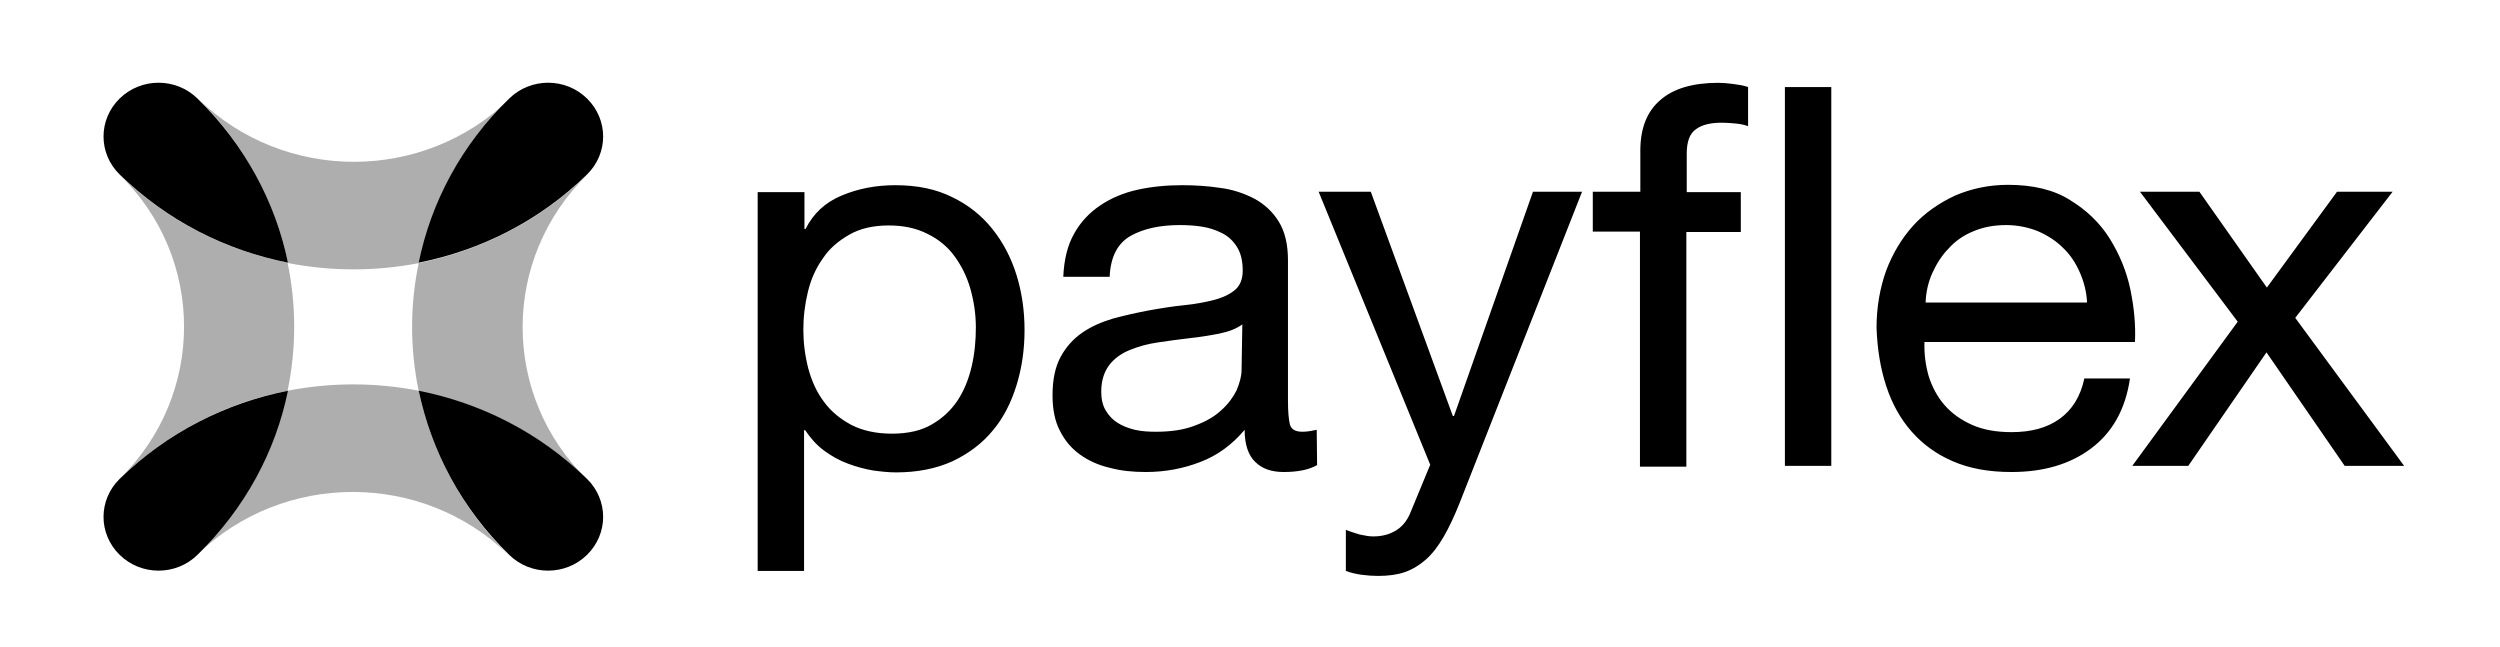
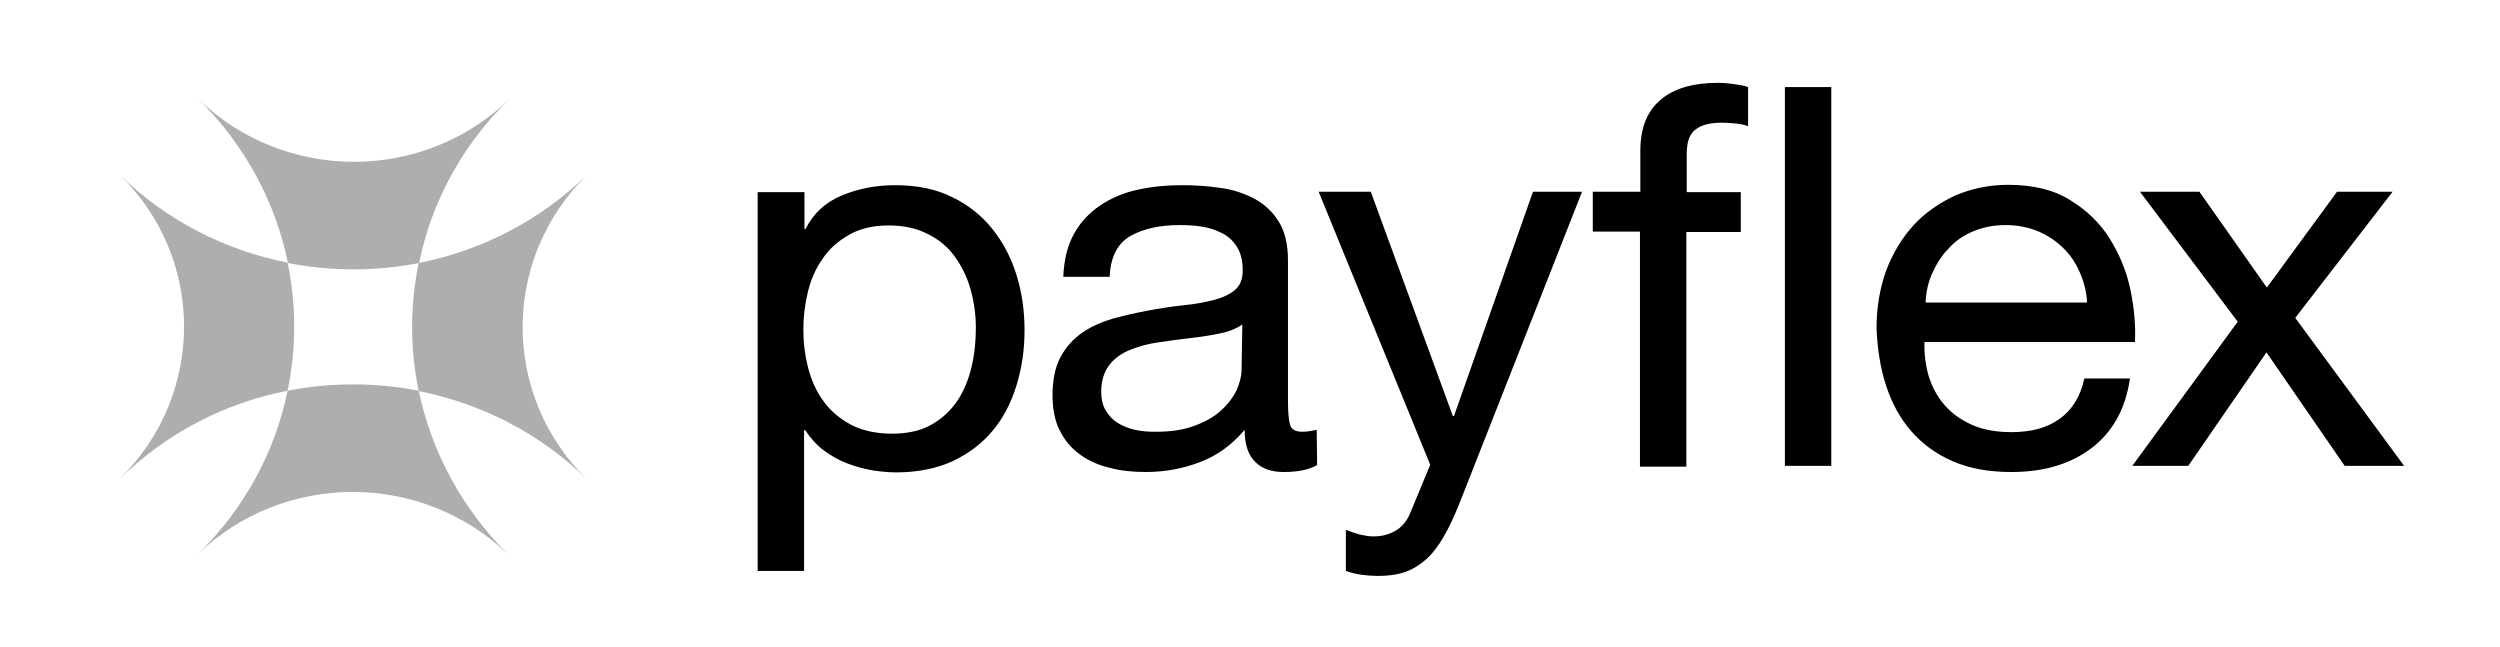
<svg xmlns="http://www.w3.org/2000/svg" version="1.1" id="layer" x="0px" y="0px" viewBox="0 0 652 168.8" style="enable-background:new 0 0 652 168.8;" xml:space="preserve">
  <style type="text/css">
	.st0{opacity:0.32;}
</style>
  <path d="M253.1,75.4c-0.9-3.2-2.3-6-4.1-8.5s-4.2-4.5-7.1-5.9c-2.9-1.5-6.3-2.2-10.1-2.2c-4.1,0-7.5,0.8-10.3,2.4s-5.2,3.6-6.9,6.2  c-1.8,2.5-3.1,5.4-3.9,8.7c-1.6,6.6-1.6,13.4,0.1,20c0.9,3.3,2.2,6.2,4.1,8.7c1.8,2.5,4.3,4.5,7.1,6c2.9,1.5,6.5,2.3,10.6,2.3  c4.2,0,7.7-0.8,10.4-2.4c2.8-1.6,5-3.7,6.7-6.2c1.7-2.6,2.9-5.5,3.7-8.9s1.1-6.8,1.1-10.2C254.5,81.9,254,78.6,253.1,75.4  L253.1,75.4z M209.8,50v9.7h0.3c2-4,5.1-6.9,9.4-8.7c4.3-1.8,8.9-2.7,14-2.7c5.7,0,10.6,1,14.8,3.1c4.2,2,7.7,4.8,10.5,8.3  s4.9,7.5,6.3,12s2.1,9.3,2.1,14.4s-0.7,9.9-2.1,14.4s-3.4,8.5-6.2,11.8c-2.8,3.4-6.3,6-10.5,8c-4.2,1.9-9.1,2.9-14.7,2.9  c-1.8,0-3.8-0.2-6-0.5c-2.3-0.4-4.5-1-6.6-1.8c-2.2-0.8-4.3-2-6.2-3.4s-3.5-3.2-4.9-5.3h-0.3v36.7h-12.1V50.1h12.2V50z M324,84.6  c-1.5,1.1-3.5,1.9-6,2.4s-5,0.9-7.8,1.2c-2.7,0.3-5.4,0.7-8.2,1.1s-5.2,1.1-7.4,2c-2.2,0.9-4,2.2-5.3,3.9s-2.1,4-2.1,7  c0,1.9,0.4,3.6,1.2,4.9c0.8,1.3,1.8,2.4,3.1,3.2c1.3,0.8,2.8,1.4,4.5,1.8c1.8,0.4,3.6,0.5,5.4,0.5c4,0,7.4-0.5,10.2-1.6  c2.8-1,5.2-2.4,6.9-4c1.8-1.6,3.1-3.4,4-5.2c0.8-1.9,1.3-3.7,1.3-5.3L324,84.6z M343.5,121.3c-2.1,1.2-5,1.8-8.7,1.8  c-3.1,0-5.6-0.8-7.4-2.6c-1.8-1.7-2.8-4.5-2.8-8.4c-3.3,3.9-7.1,6.7-11.6,8.4c-4.4,1.7-9.1,2.6-14.2,2.6c-3.3,0-6.4-0.3-9.4-1.1  c-3-0.7-5.6-1.9-7.8-3.5c-2.2-1.6-3.9-3.6-5.2-6.2c-1.3-2.5-1.9-5.6-1.9-9.2c0-4.1,0.7-7.4,2.1-10s3.3-4.7,5.6-6.3  c2.3-1.6,5-2.8,8-3.7c3-0.8,6-1.5,9.2-2.1c3.3-0.6,6.4-1.1,9.4-1.4s5.6-0.8,7.9-1.4s4.1-1.5,5.4-2.6s2-2.8,2-5  c0-2.6-0.5-4.6-1.5-6.2s-2.3-2.8-3.9-3.6s-3.3-1.4-5.3-1.7c-1.9-0.3-3.8-0.4-5.7-0.4c-5.1,0-9.4,0.9-12.8,2.8s-5.3,5.5-5.5,10.7  h-12.1c0.2-4.5,1.1-8.2,2.8-11.2c1.7-3.1,4-5.5,6.8-7.4s6.1-3.3,9.7-4.1s7.5-1.2,11.7-1.2c3.3,0,6.6,0.2,9.9,0.7  c3.2,0.4,6.2,1.4,8.9,2.8c2.6,1.4,4.8,3.4,6.4,6s2.4,5.9,2.4,10.1v36.7c0,2.8,0.2,4.8,0.5,6.1c0.4,1.3,1.4,1.9,3.3,1.9  c1.1,0,2.3-0.2,3.7-0.5L343.5,121.3z M380.7,131.1c-1.4,3.5-2.8,6.5-4.2,8.9c-1.4,2.4-2.9,4.4-4.6,5.9s-3.5,2.6-5.5,3.3  c-2,0.7-4.4,1-7,1c-1.4,0-2.8-0.1-4.3-0.3c-1.4-0.2-2.8-0.5-4.1-1v-10.7c1.1,0.4,2.2,0.8,3.6,1.2c1.4,0.3,2.5,0.5,3.5,0.5  c2.5,0,4.5-0.6,6.2-1.7s2.9-2.8,3.7-4.9l5-12.1L343.9,50h13.6l21.4,58.5h0.3L399.8,50h12.8L380.7,131.1z M415.4,60.4V50h12.4V39.3  c0-5.8,1.7-10.2,5.2-13.2c3.4-3,8.5-4.5,15.1-4.5c1.1,0,2.4,0.1,3.9,0.3c1.5,0.2,2.8,0.4,3.9,0.8v10.2c-1.1-0.4-2.2-0.6-3.4-0.7  c-1.1-0.1-2.3-0.2-3.4-0.2c-2.9,0-5.2,0.5-6.8,1.7c-1.6,1.1-2.4,3.2-2.4,6.4v10H454v10.4h-14.2v61.2h-12.1V60.4L415.4,60.4  L415.4,60.4z M465.5,22.7h12.1v98.8h-12.1V22.7z M542.4,71c-1.1-2.5-2.5-4.6-4.4-6.4c-1.8-1.8-4-3.2-6.5-4.3c-2.5-1-5.3-1.6-8.3-1.6  c-3.1,0-5.9,0.5-8.5,1.6c-2.5,1-4.7,2.5-6.4,4.4c-1.8,1.8-3.2,4-4.3,6.4c-1.1,2.4-1.7,5-1.8,7.8h42.1  C544.2,76.2,543.5,73.5,542.4,71 M545.3,117c-5.5,4.1-12.4,6.1-20.7,6.1c-5.9,0-10.9-0.9-15.3-2.8s-7.9-4.5-10.8-7.8  s-5.1-7.3-6.6-11.9s-2.3-9.6-2.5-15.1c0-5.4,0.9-10.4,2.5-14.9c1.7-4.5,4.1-8.5,7.1-11.8s6.8-5.9,10.9-7.8c4.2-1.8,8.8-2.8,13.8-2.8  c6.5,0,12,1.3,16.2,4c4.3,2.6,7.8,6,10.3,10s4.4,8.5,5.4,13.3s1.4,9.3,1.2,13.7h-54.9c-0.1,3.2,0.3,6.1,1.1,8.9  c0.9,2.8,2.2,5.3,4.1,7.5s4.3,3.9,7.2,5.2c2.9,1.3,6.4,1.9,10.3,1.9c5.1,0,9.3-1.1,12.6-3.5c3.2-2.3,5.4-5.8,6.4-10.5h11.9  C554.3,106.9,550.8,112.9,545.3,117 M558.1,50h15.5l17.6,25l18.3-25H624l-25.4,32.9l28.4,38.6h-15.5l-20.4-29.6l-20.4,29.6h-14.6  l27.5-37.6L558.1,50z" />
  <path class="st0" d="M109.2,68.6c-2.3,11-2.3,22.3,0,33.4c16.1,3.2,31.4,10.8,43.9,23c-11.2-10.9-16.8-25.3-16.8-39.7  c0-14.3,5.6-28.7,16.8-39.7C140.7,57.7,125.3,65.4,109.2,68.6 M75.1,68.6c11.3,2.2,22.9,2.2,34.2,0c3.2-15.7,11.1-30.7,23.6-42.8  C121.7,36.7,107,42.2,92.3,42.2s-29.4-5.5-40.6-16.4C64,37.9,71.9,52.9,75.1,68.6 M109.2,101.9c-11.3-2.2-22.9-2.2-34.2,0  c-3.2,15.7-11.1,30.7-23.6,42.8c11.2-10.9,25.9-16.4,40.6-16.4s29.4,5.5,40.6,16.4C120.3,132.5,112.5,117.6,109.2,101.9 M75,101.9  c2.3-11,2.3-22.3,0-33.4c-16.1-3.2-31.4-10.8-43.9-23C42.4,56.4,48,70.8,48,85.2s-5.6,28.7-16.8,39.7C43.7,112.7,59,105,75,101.9" />
-   <path d="M31.2,25.7c-5.6,5.5-5.6,14.3,0,19.8c12.5,12.2,27.8,19.8,43.9,23C71.9,52.9,64,37.9,51.5,25.7  C45.9,20.2,36.8,20.2,31.2,25.7 M31.2,144.7c5.6,5.5,14.7,5.5,20.3,0c12.5-12.2,20.4-27.1,23.6-42.8c-16.1,3.2-31.4,10.8-43.9,23  C25.6,130.4,25.6,139.2,31.2,144.7 M153.1,144.7c-5.6,5.5-14.7,5.5-20.3,0c-12.5-12.2-20.3-27.1-23.6-42.8  c16.1,3.2,31.4,10.8,43.9,23C158.7,130.4,158.7,139.2,153.1,144.7 M153.1,25.7c5.6,5.5,5.6,14.3,0,19.8  c-12.5,12.2-27.8,19.8-43.9,23c3.2-15.7,11.1-30.7,23.6-42.8C138.4,20.2,147.5,20.2,153.1,25.7" />
</svg>